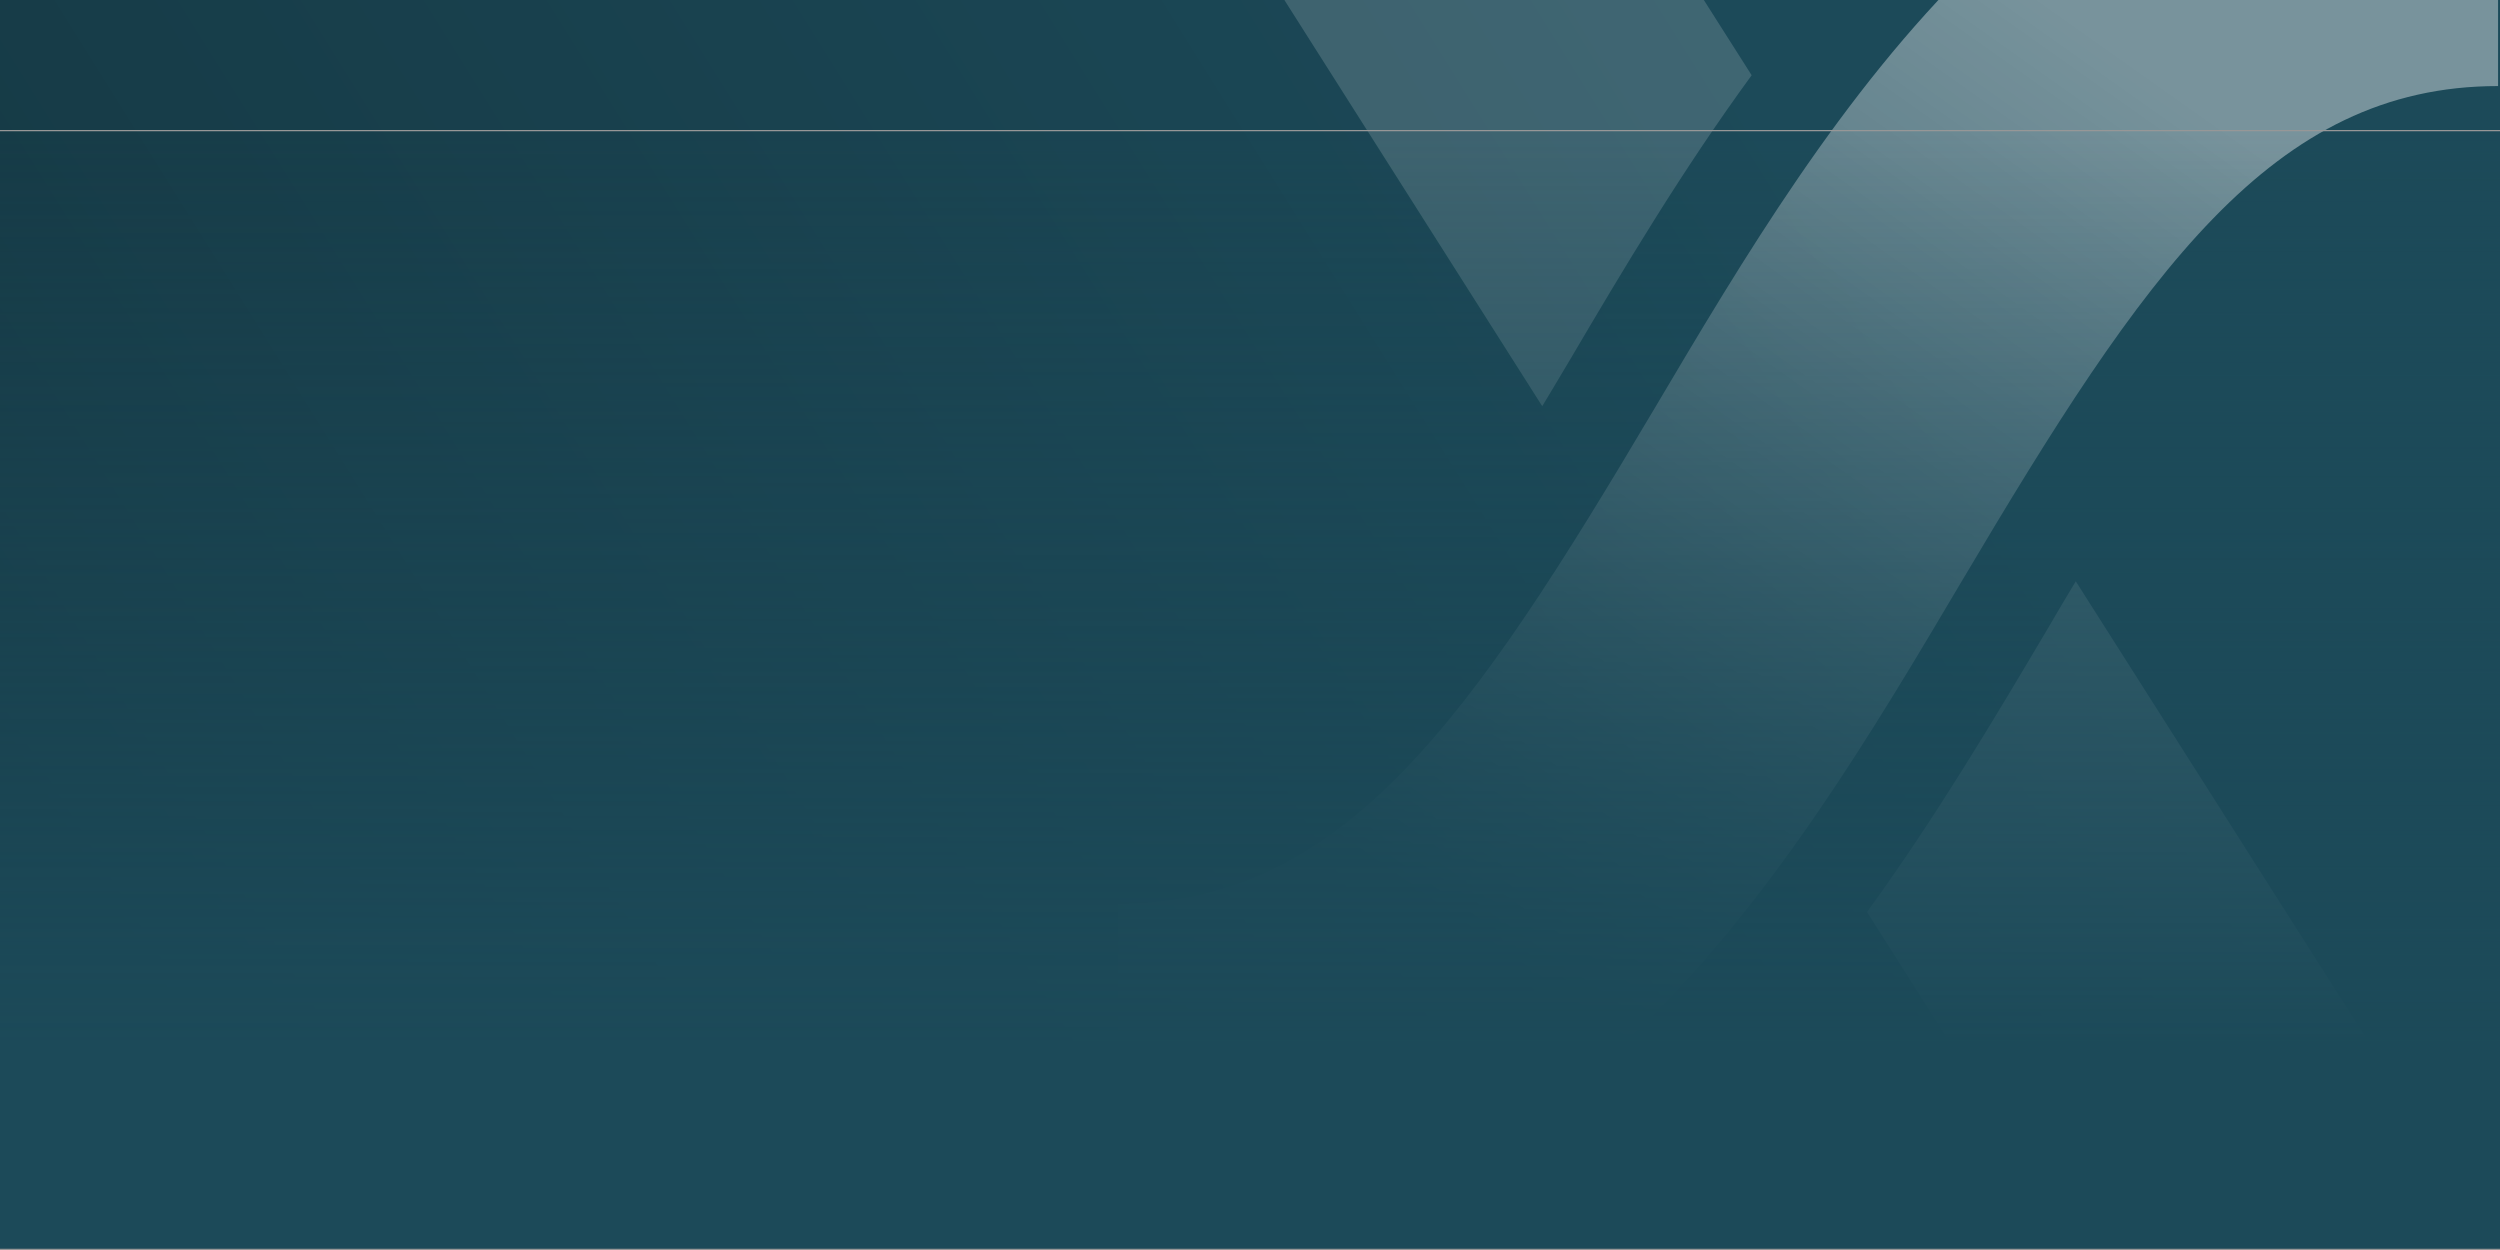
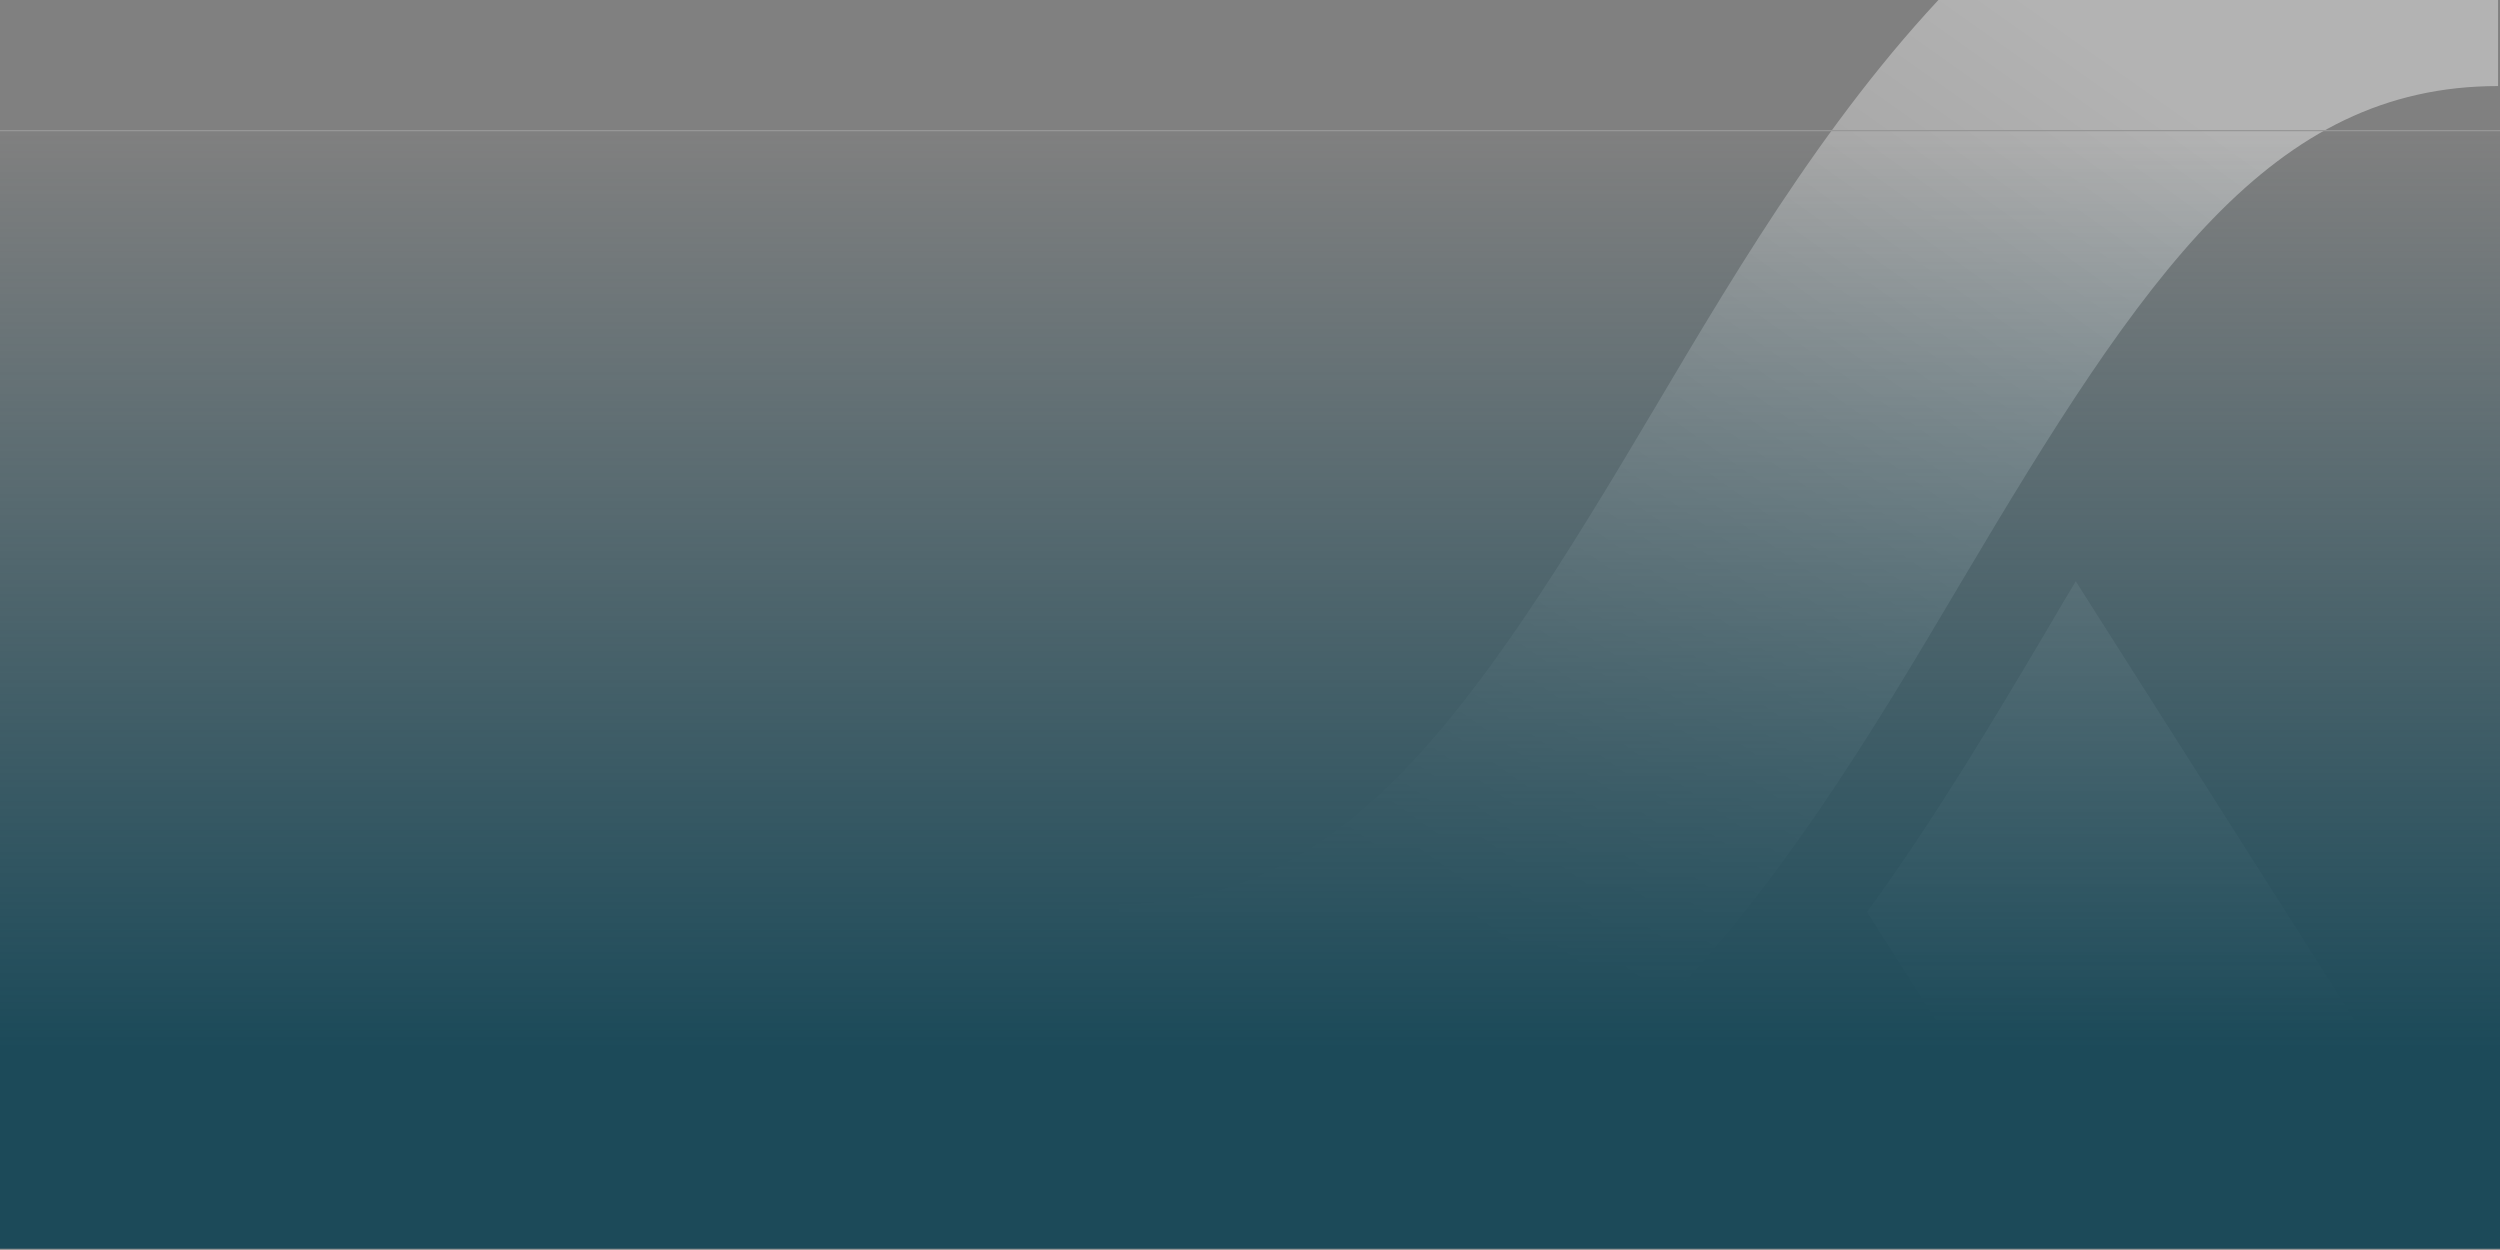
<svg xmlns="http://www.w3.org/2000/svg" width="2000px" height="1000px" viewBox="0 0 2000 1000" version="1.1">
  <rect x="0" y="0" width="2000" height="1000" fill="#808080" stroke="none" />
  <title>Hero BG - Midnight Green 2</title>
  <defs>
    <linearGradient x1="-1.69309011e-13%" y1="62.5%" x2="80.037%" y2="37.5%" id="linearGradient-1">
      <stop stop-color="#153843" offset="0%" />
      <stop stop-color="#1C4A59" offset="100%" />
    </linearGradient>
    <linearGradient x1="70.434%" y1="19.783%" x2="30.429%" y2="81.563%" id="linearGradient-2">
      <stop stop-color="#FFFFFF" offset="0%" />
      <stop stop-color="#FFFFFF" stop-opacity="0.061" offset="100%" />
    </linearGradient>
    <linearGradient x1="50%" y1="-7.684825e-14%" x2="50%" y2="82.087%" id="linearGradient-3">
      <stop stop-color="#1C4A59" stop-opacity="0" offset="0%" />
      <stop stop-color="#1C4A59" offset="100%" />
    </linearGradient>
  </defs>
  <g id="Hero-BG---Midnight-Green-2" stroke="none" stroke-width="1" fill="none" fill-rule="evenodd">
-     <rect id="Rectangle" fill="url(#linearGradient-1)" x="0" y="0" width="2000" height="1000" />
    <path d="M1998.456,-207.657 C1640.663,-207.657 1464.714,88.546 1323.602,326.796 C1177.477,573.381 1075.514,722.994 894.506,722.994 L894.506,999.5 C1252.299,999.5 1428.248,703.301 1569.36,465.047 C1715.485,218.467 1817.448,68.85 1998.456,68.85 L1998.456,-207.657 Z" id="Path" fill="url(#linearGradient-2)" fill-rule="nonzero" opacity="0.404" />
-     <path d="M1401.328,60.2 L1229.929,-209.5 L894.506,-209.5 L1233.792,324.966 C1241.168,312.831 1248.5,300.312 1256.227,287.415 C1298.418,215.724 1345.614,136.444 1401.328,60.2 Z" id="Path" fill="#FFFFFF" fill-rule="nonzero" opacity="0.153" />
    <path d="M1493.477,729.428 L1664.876,999.5 L2000.299,999.5 L1660.618,465.034 C1653.286,477.156 1645.91,489.657 1638.183,502.913 C1595.992,574.126 1548.796,653.669 1493.477,729.806 L1493.477,729.428 Z" id="Path" fill="#FFFFFF" fill-rule="nonzero" opacity="0.153" />
    <rect id="Rectangle-Copy-3" stroke="#979797" fill="url(#linearGradient-3)" x="-99.5" y="104.5" width="2200" height="895" />
  </g>
</svg>